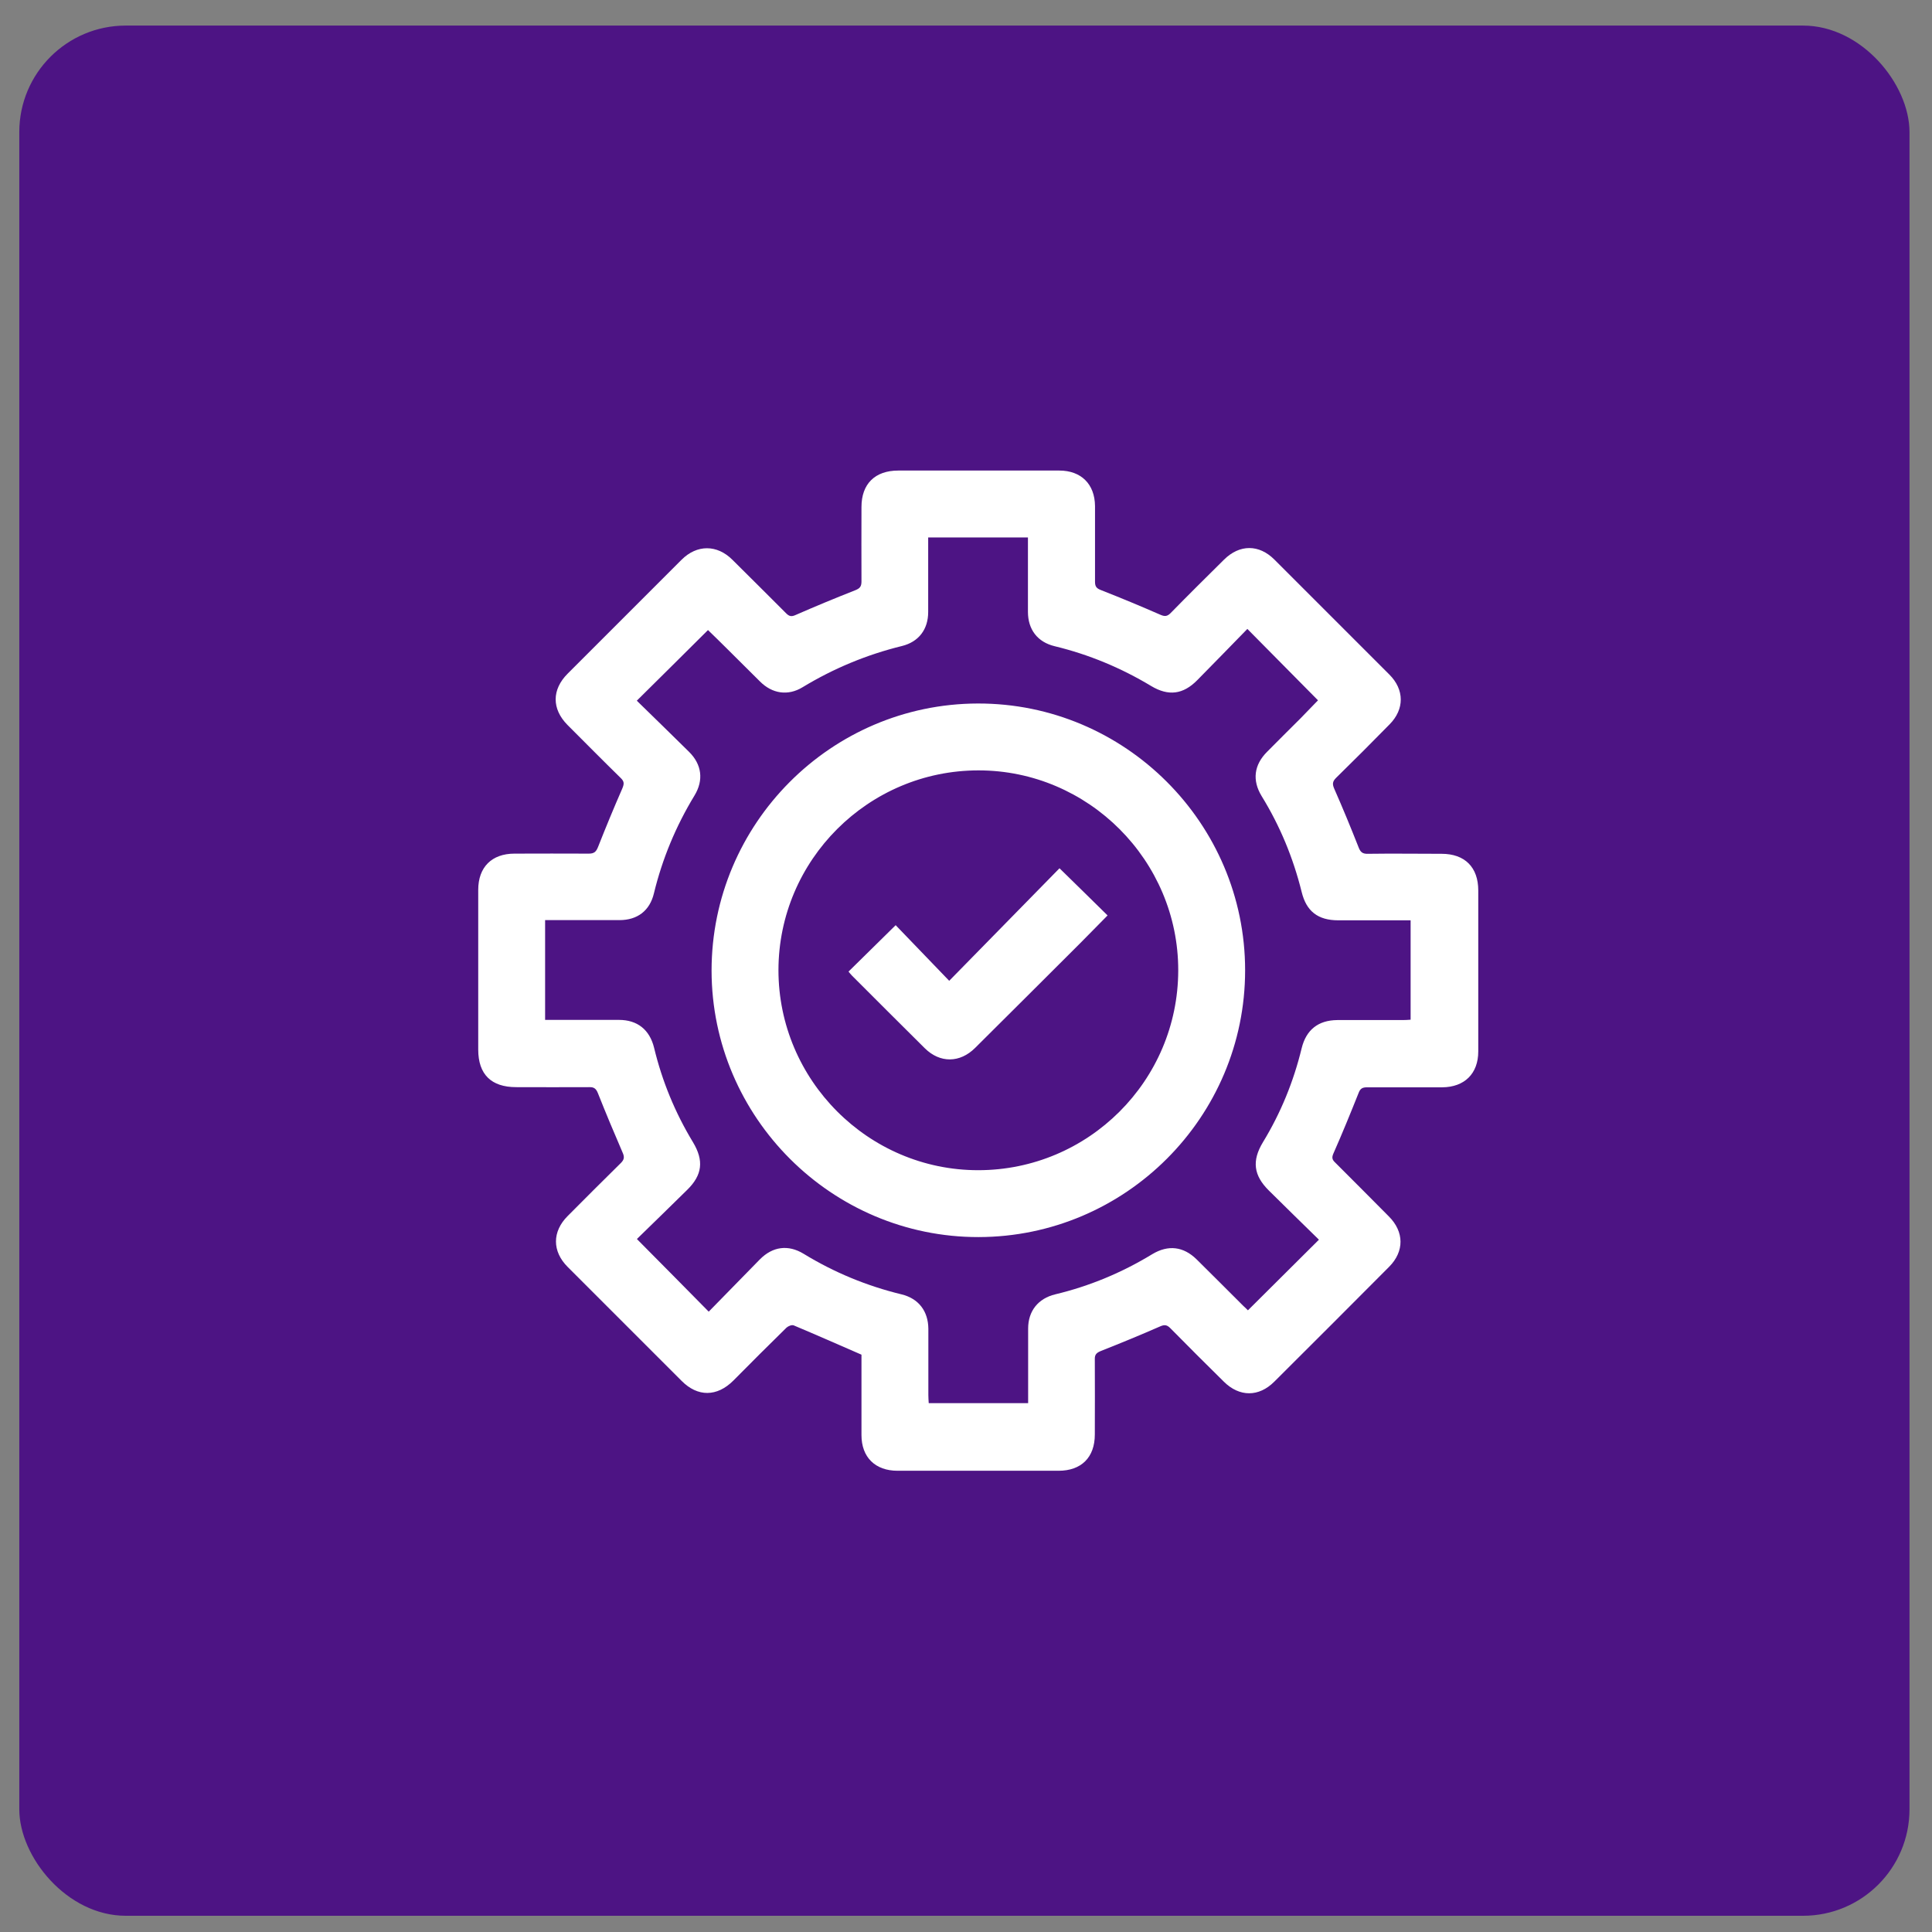
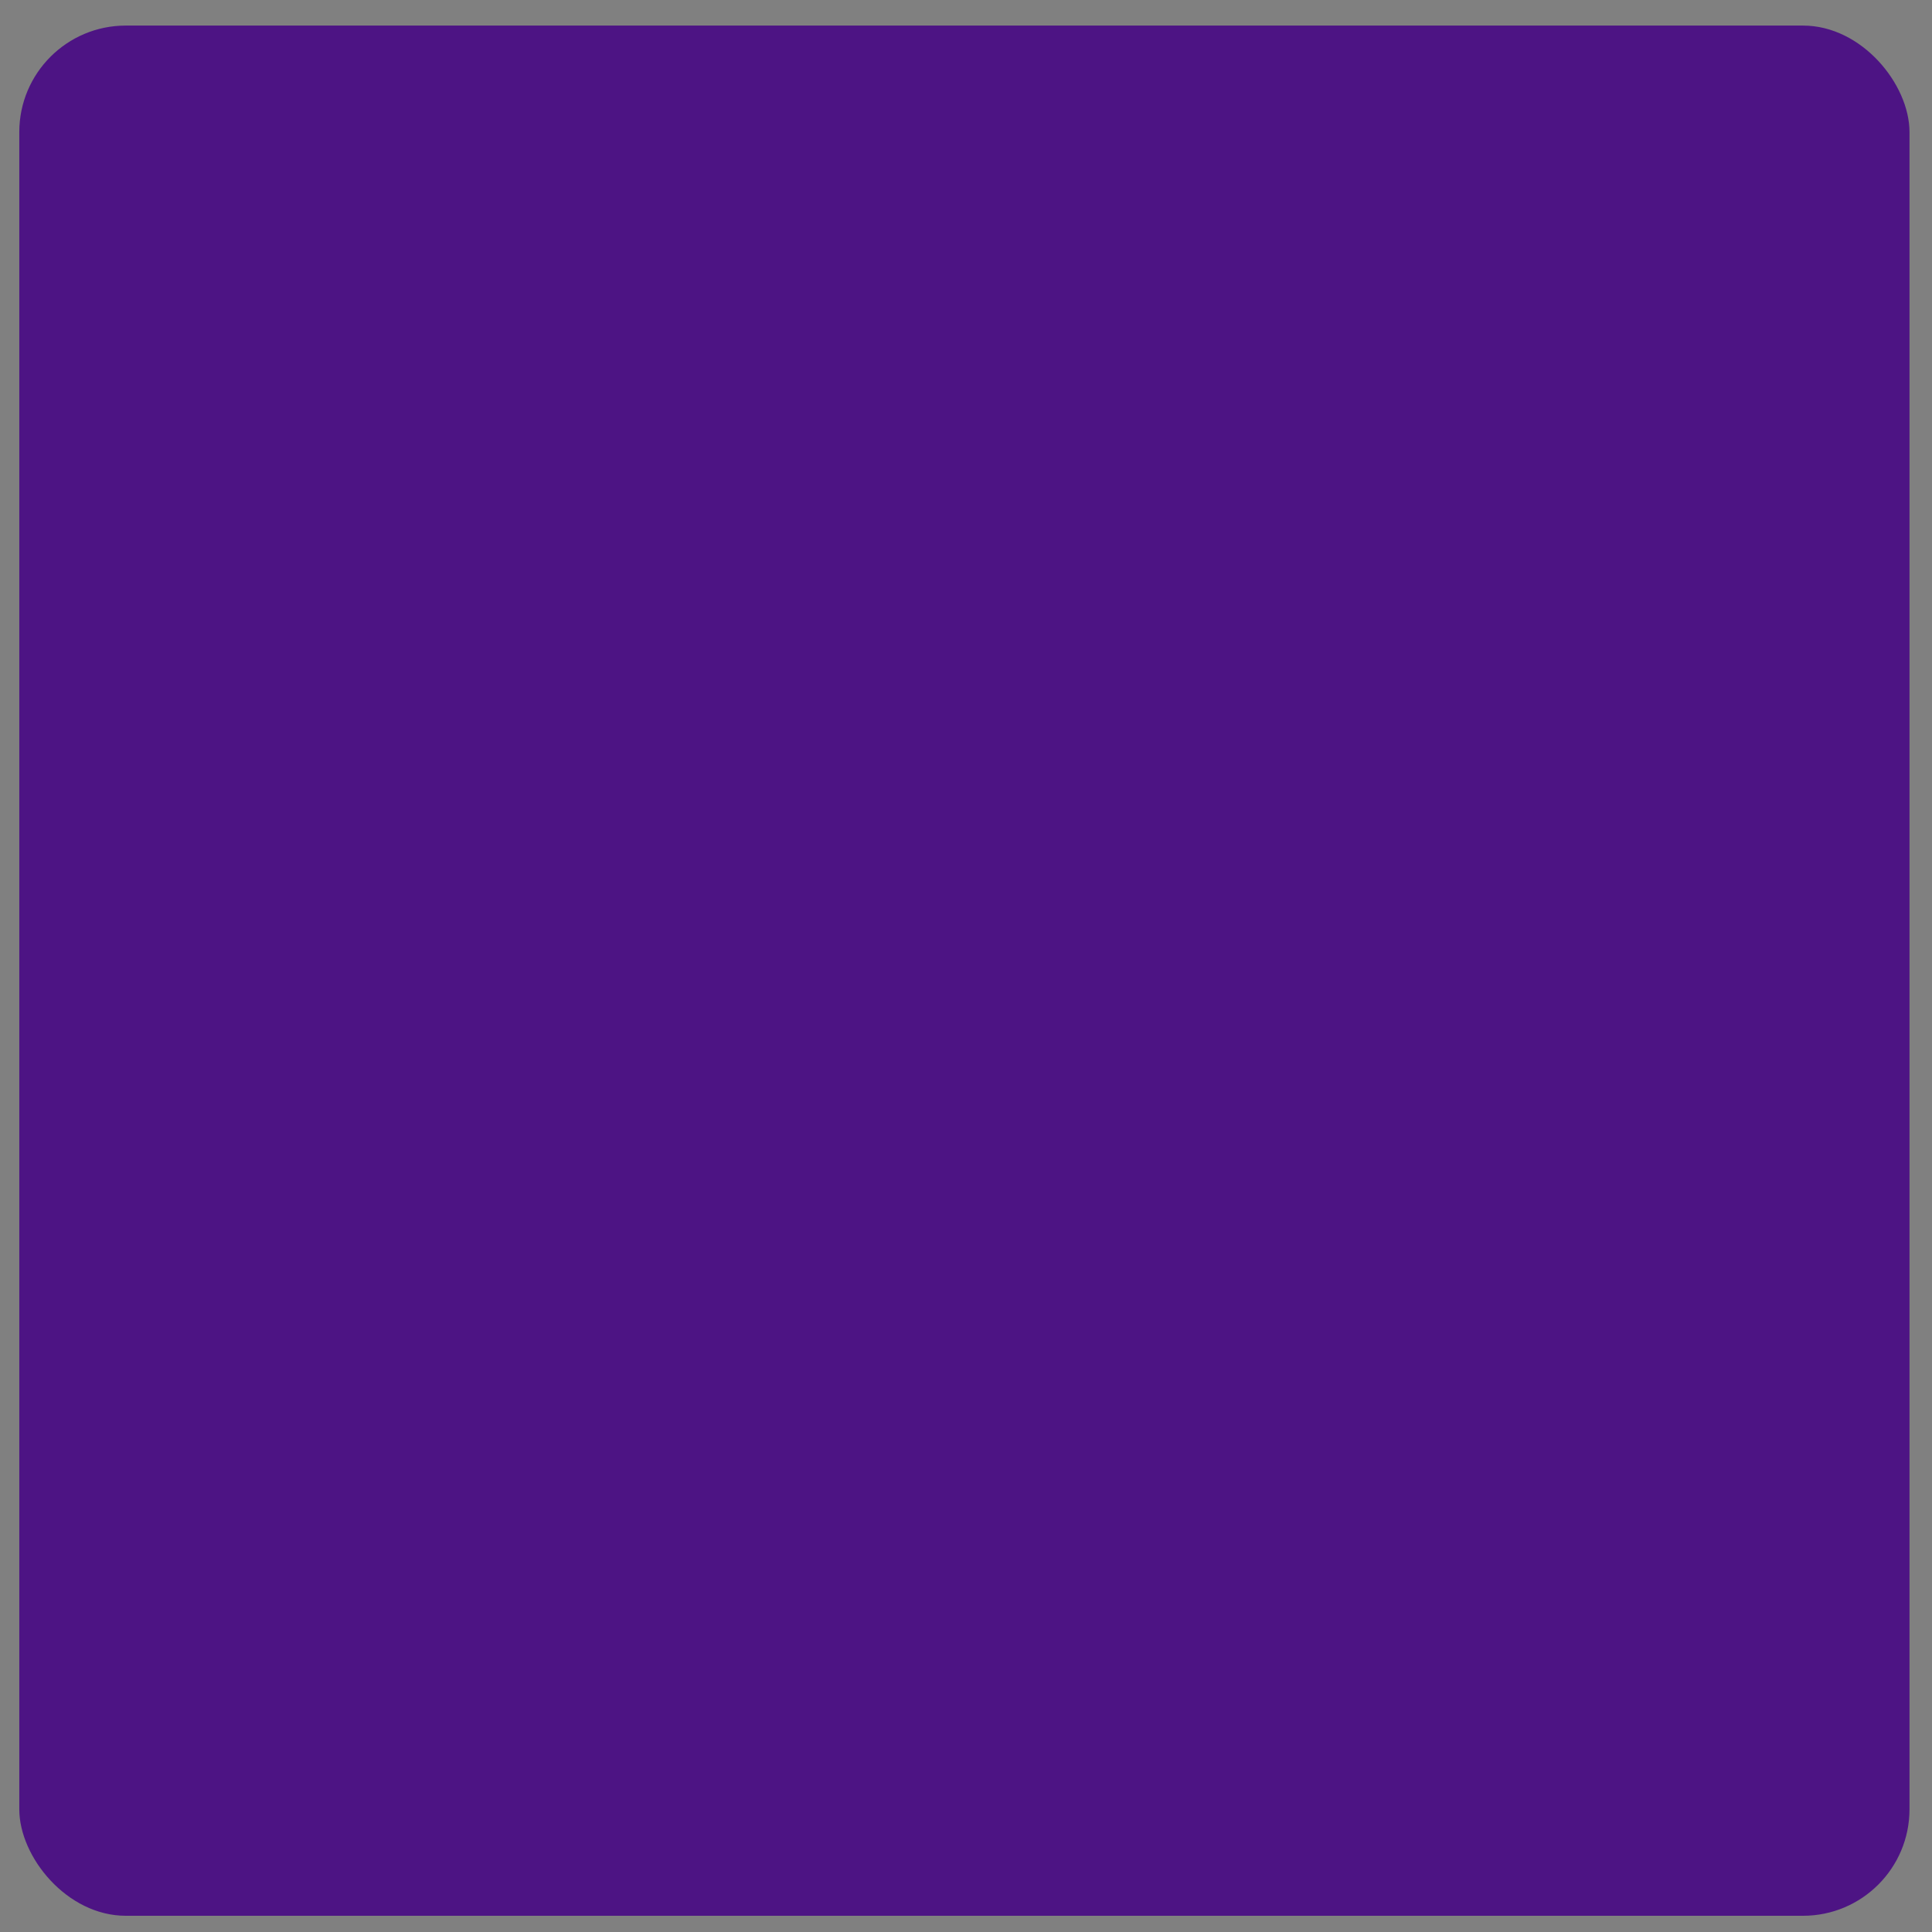
<svg xmlns="http://www.w3.org/2000/svg" width="68" height="68" viewBox="0 0 68 68" fill="none">
  <rect x="0" y="0" width="68" height="68" fill="#808080" stroke="none" />
  <rect x="0.679" y="0.9" width="66.529" height="66.529" rx="3.748" fill="#4D1484" />
-   <path d="M30.321 47.68C29.501 47.323 28.721 46.979 27.934 46.648C27.868 46.622 27.742 46.675 27.683 46.728C27.055 47.343 26.433 47.964 25.812 48.592C25.236 49.168 24.555 49.174 23.987 48.599C22.651 47.263 21.315 45.928 19.98 44.592C19.431 44.043 19.431 43.349 19.98 42.8C20.601 42.178 21.223 41.55 21.851 40.935C21.977 40.81 21.983 40.717 21.91 40.558C21.613 39.871 21.322 39.176 21.044 38.475C20.978 38.31 20.899 38.257 20.733 38.264C19.88 38.27 19.021 38.264 18.168 38.264C17.288 38.264 16.832 37.814 16.832 36.941C16.832 35.07 16.832 33.199 16.832 31.321C16.832 30.521 17.308 30.045 18.108 30.045C18.981 30.045 19.854 30.038 20.727 30.045C20.919 30.045 20.985 29.972 21.051 29.806C21.322 29.119 21.606 28.431 21.904 27.75C21.97 27.591 21.977 27.505 21.844 27.38C21.216 26.765 20.595 26.137 19.973 25.515C19.418 24.953 19.418 24.272 19.98 23.71C21.315 22.374 22.651 21.038 23.987 19.703C24.529 19.161 25.236 19.161 25.779 19.703C26.407 20.331 27.042 20.953 27.67 21.587C27.776 21.693 27.855 21.713 28 21.647C28.695 21.343 29.396 21.052 30.103 20.774C30.268 20.708 30.321 20.642 30.321 20.463C30.315 19.59 30.321 18.718 30.321 17.845C30.321 17.031 30.797 16.562 31.617 16.562C33.508 16.562 35.4 16.562 37.284 16.562C38.051 16.562 38.534 17.038 38.541 17.812C38.541 18.698 38.541 19.59 38.541 20.477C38.541 20.642 38.593 20.708 38.745 20.767C39.453 21.045 40.154 21.336 40.848 21.64C41 21.706 41.086 21.693 41.199 21.581C41.82 20.946 42.455 20.318 43.083 19.696C43.632 19.154 44.313 19.154 44.855 19.696C46.204 21.045 47.553 22.394 48.902 23.743C49.431 24.272 49.438 24.96 48.909 25.495C48.287 26.13 47.659 26.758 47.024 27.38C46.892 27.512 46.892 27.605 46.965 27.77C47.262 28.444 47.54 29.119 47.811 29.806C47.877 29.985 47.95 30.058 48.148 30.051C49.014 30.038 49.874 30.051 50.74 30.051C51.56 30.051 52.03 30.527 52.03 31.341C52.03 33.232 52.03 35.123 52.03 37.007C52.03 37.788 51.547 38.264 50.76 38.27C49.881 38.27 49.001 38.27 48.115 38.27C47.956 38.27 47.877 38.31 47.818 38.469C47.533 39.183 47.242 39.897 46.932 40.598C46.865 40.75 46.892 40.823 46.998 40.922C47.626 41.55 48.254 42.178 48.882 42.813C49.425 43.355 49.431 44.043 48.895 44.585C47.553 45.934 46.204 47.283 44.849 48.632C44.306 49.174 43.625 49.174 43.077 48.632C42.442 48.004 41.814 47.382 41.192 46.748C41.08 46.635 40.994 46.615 40.842 46.681C40.147 46.986 39.44 47.276 38.739 47.554C38.593 47.614 38.527 47.68 38.534 47.845C38.541 48.725 38.534 49.604 38.534 50.49C38.534 51.297 38.058 51.766 37.258 51.766C35.367 51.766 33.475 51.766 31.591 51.766C30.804 51.766 30.321 51.29 30.321 50.51C30.321 49.644 30.321 48.784 30.321 47.918C30.321 47.825 30.321 47.733 30.321 47.693V47.68ZM22.433 43.626C23.292 44.493 24.106 45.313 24.945 46.166C25.541 45.557 26.142 44.942 26.744 44.327C27.194 43.871 27.742 43.798 28.285 44.129C29.356 44.784 30.506 45.26 31.73 45.557C32.331 45.703 32.669 46.146 32.675 46.767C32.675 47.548 32.675 48.321 32.675 49.102C32.675 49.194 32.682 49.287 32.688 49.386H36.187C36.187 49.28 36.187 49.188 36.187 49.095C36.187 48.315 36.187 47.541 36.187 46.761C36.187 46.146 36.537 45.703 37.139 45.557C38.355 45.266 39.493 44.79 40.557 44.142C41.119 43.805 41.655 43.871 42.118 44.327C42.667 44.87 43.209 45.412 43.751 45.954C43.824 46.027 43.897 46.086 43.923 46.119C44.763 45.286 45.576 44.473 46.422 43.633C45.847 43.071 45.252 42.489 44.664 41.907C44.121 41.372 44.055 40.856 44.452 40.201C45.08 39.17 45.53 38.065 45.814 36.895C45.973 36.247 46.396 35.91 47.064 35.903C47.831 35.903 48.605 35.903 49.372 35.903C49.464 35.903 49.557 35.897 49.649 35.89V32.392C49.544 32.392 49.451 32.392 49.358 32.392C48.605 32.392 47.851 32.392 47.103 32.392C46.389 32.392 45.979 32.075 45.814 31.393C45.517 30.197 45.054 29.073 44.406 28.021C44.068 27.466 44.135 26.924 44.597 26.461C44.988 26.064 45.384 25.674 45.774 25.284C45.993 25.059 46.211 24.834 46.389 24.649C45.556 23.809 44.749 22.989 43.903 22.136C43.321 22.731 42.733 23.34 42.138 23.941C41.642 24.444 41.126 24.51 40.518 24.146C39.453 23.505 38.322 23.035 37.119 22.744C36.517 22.599 36.18 22.156 36.18 21.534C36.18 20.774 36.18 20.014 36.18 19.253C36.18 19.147 36.18 19.035 36.18 18.916H32.669V19.207C32.669 19.987 32.669 20.761 32.669 21.541C32.669 22.149 32.338 22.592 31.743 22.738C30.506 23.042 29.343 23.525 28.252 24.186C27.736 24.503 27.18 24.417 26.751 23.988C26.36 23.604 25.977 23.214 25.587 22.831C25.355 22.599 25.117 22.368 24.919 22.176C24.079 23.009 23.266 23.822 22.413 24.662C23.015 25.251 23.636 25.852 24.251 26.461C24.701 26.904 24.773 27.459 24.443 28.001C23.788 29.079 23.312 30.223 23.015 31.446C22.869 32.055 22.433 32.385 21.805 32.385C21.024 32.385 20.251 32.385 19.47 32.385C19.378 32.385 19.292 32.385 19.186 32.385V35.897C19.318 35.897 19.437 35.897 19.556 35.897C20.297 35.897 21.044 35.897 21.785 35.897C22.433 35.897 22.863 36.24 23.021 36.875C23.306 38.059 23.762 39.163 24.39 40.201C24.78 40.849 24.721 41.358 24.185 41.881C23.59 42.469 22.988 43.051 22.419 43.607L22.433 43.626ZM34.441 43.541C29.276 43.547 25.051 39.328 25.045 34.164C25.045 28.993 29.244 24.774 34.414 24.761C39.592 24.748 43.824 28.973 43.824 34.151C43.824 39.322 39.612 43.534 34.441 43.541ZM34.428 41.187C38.309 41.187 41.463 38.039 41.47 34.157C41.476 30.289 38.309 27.115 34.441 27.115C30.566 27.115 27.405 30.269 27.399 34.144C27.399 38.013 30.559 41.187 34.428 41.187ZM31.531 32.557C30.969 33.113 30.421 33.648 29.865 34.197C29.905 34.243 29.944 34.296 29.991 34.343C30.844 35.196 31.697 36.049 32.55 36.895C33.085 37.424 33.786 37.417 34.322 36.882C35.558 35.652 36.795 34.422 38.025 33.192C38.349 32.868 38.666 32.538 38.983 32.22C38.428 31.671 37.879 31.136 37.291 30.56C36.034 31.843 34.758 33.146 33.409 34.521C32.741 33.827 32.12 33.179 31.525 32.564L31.531 32.557Z" fill="white" />
</svg>